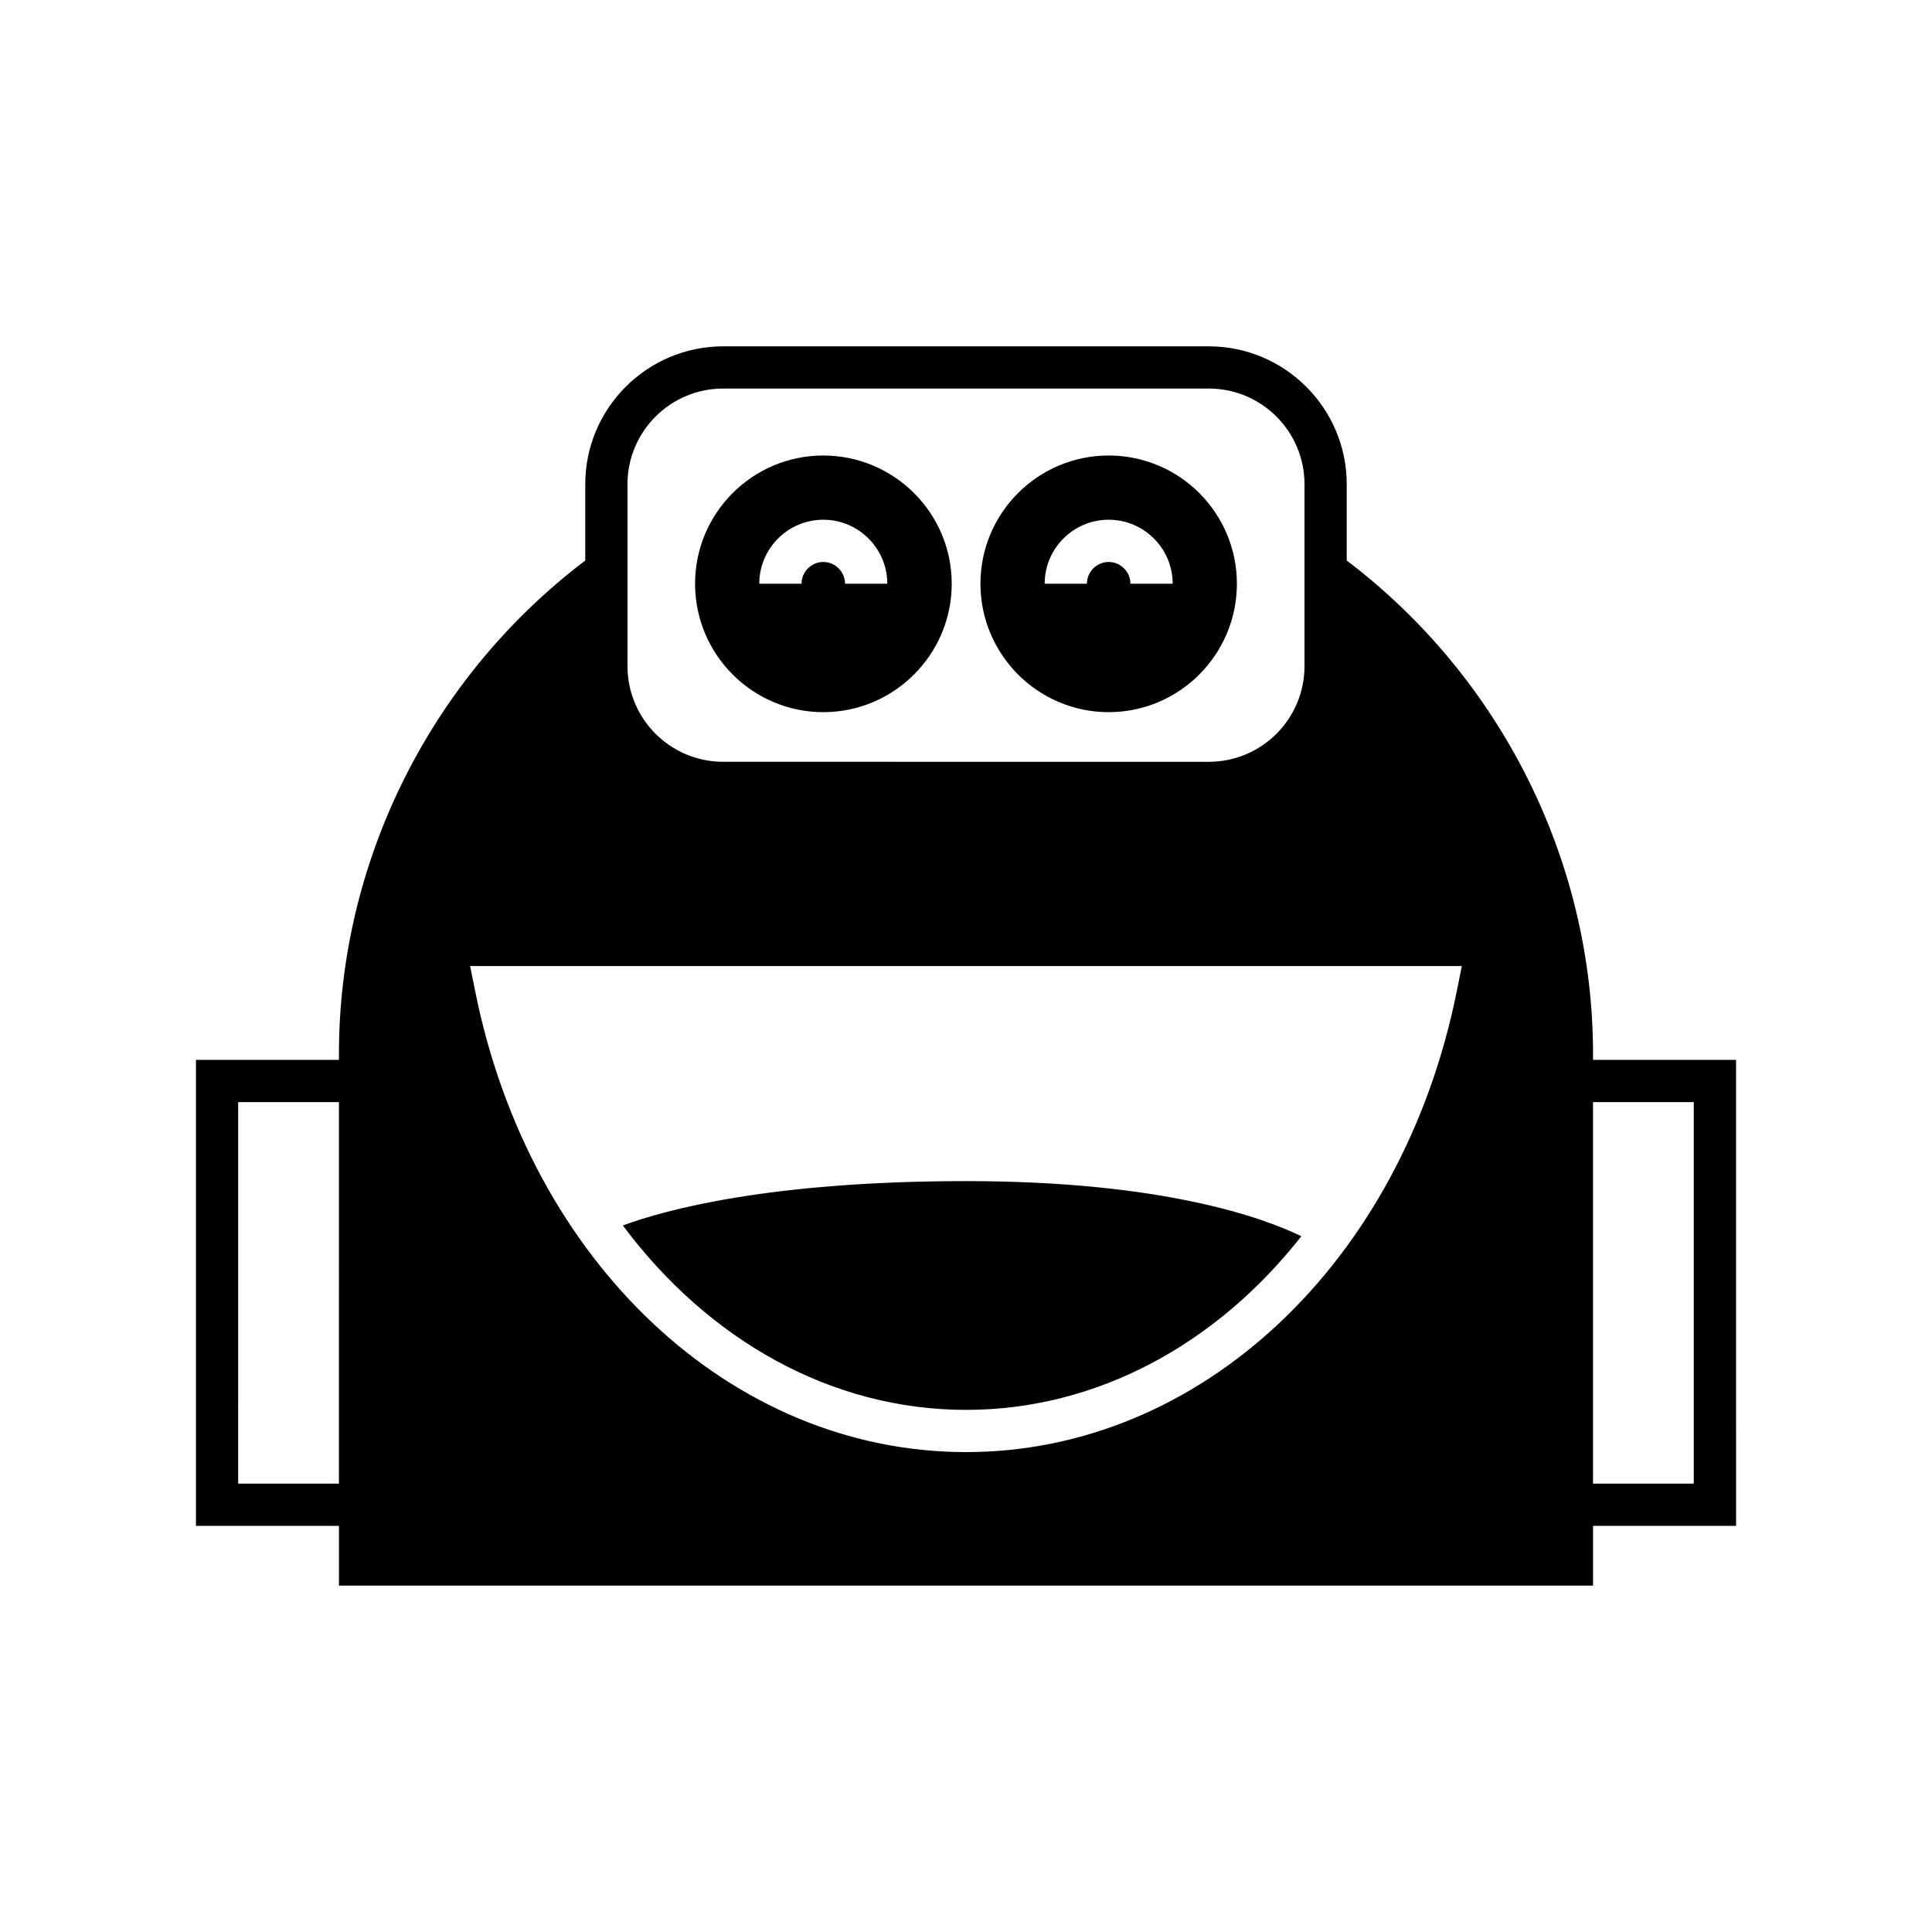
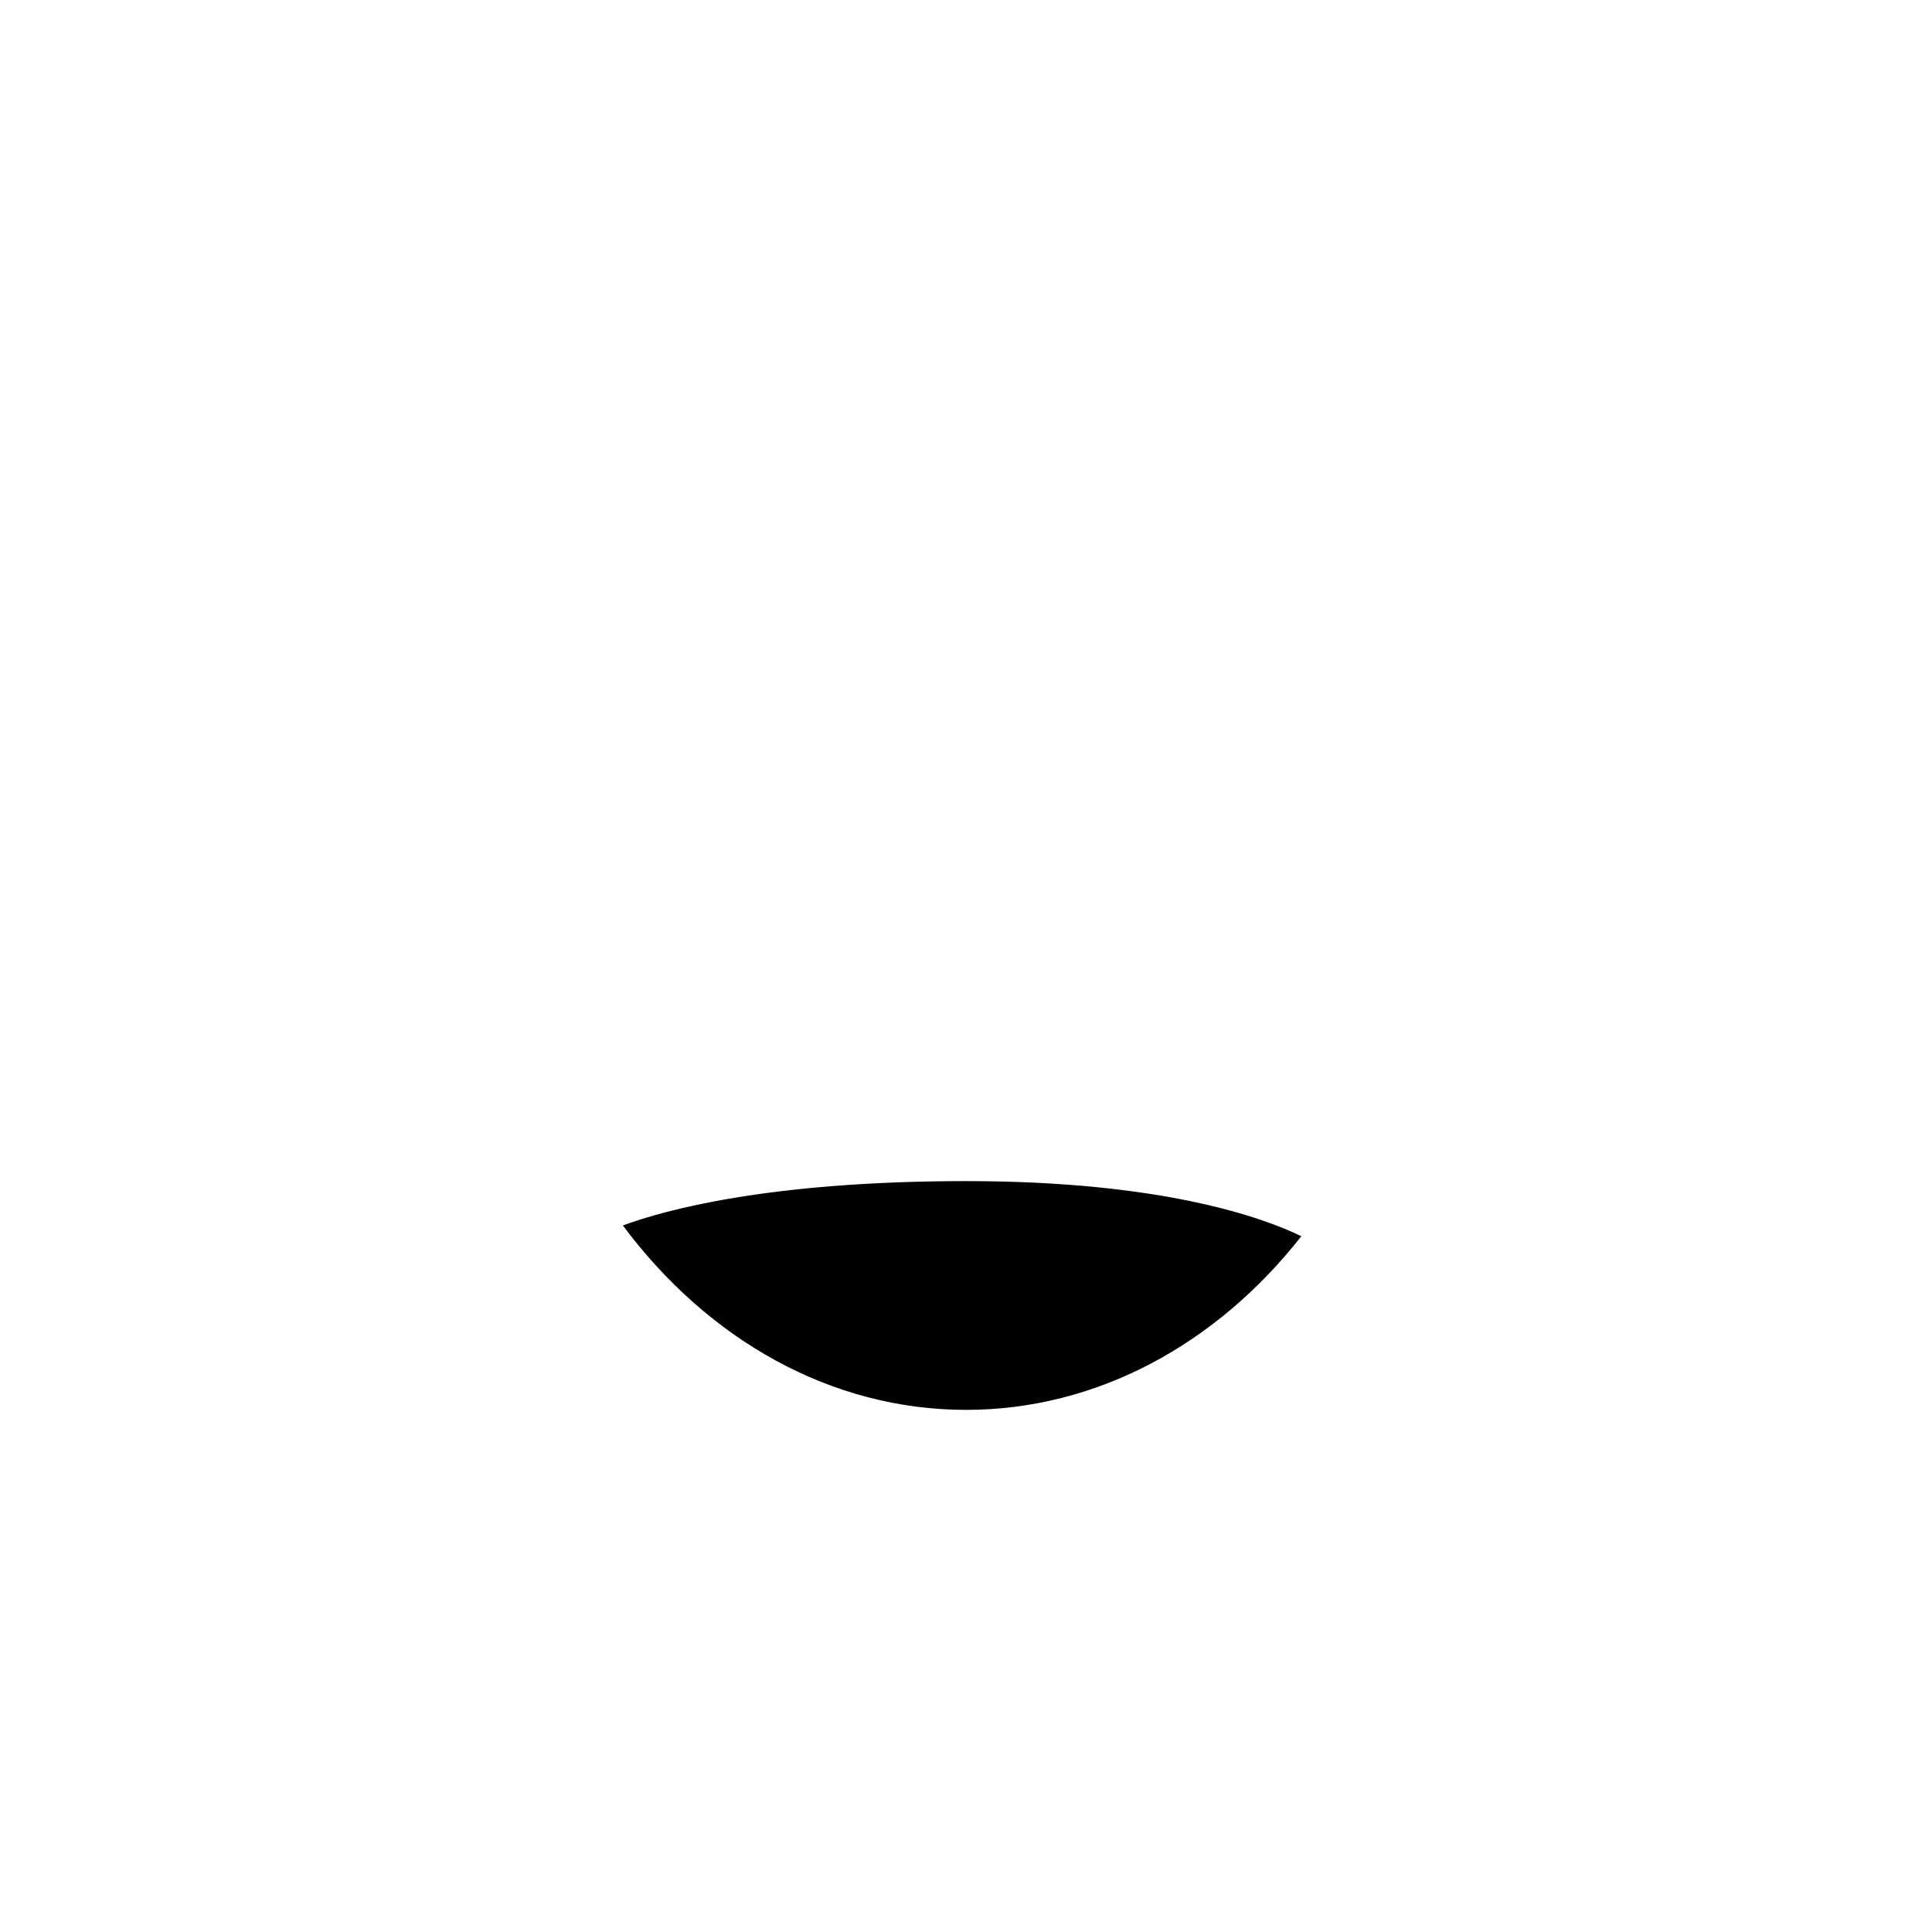
<svg xmlns="http://www.w3.org/2000/svg" fill="#000000" width="800px" height="800px" version="1.1" viewBox="144 144 512 512">
  <g>
-     <path d="m400.03 517.63c34.594 0 66.336-17.352 88.84-46.016-10.02-4.871-36.609-14.609-88.84-14.609-52.117 0-79.938 7.668-90.965 11.754 22.613 30.344 55.195 48.871 90.965 48.871z" />
-     <path d="m437.81 332.73c18.754 0 33.98-15.281 33.98-34.035 0-18.754-15.227-33.98-33.98-33.98s-33.98 15.227-33.98 33.98c0 18.754 15.227 34.035 33.98 34.035zm0-50.996c9.348 0 16.961 7.613 16.961 16.961h-11.195c0-3.137-2.574-5.766-5.766-5.766s-5.766 2.633-5.766 5.766h-11.195c0-9.348 7.613-16.961 16.961-16.961z" />
-     <path d="m362.18 332.73c18.754 0 34.035-15.281 34.035-34.035 0-18.754-15.281-33.98-34.035-33.98s-33.98 15.227-33.98 33.98c0.004 18.754 15.23 34.035 33.98 34.035zm0-50.996c9.348 0 16.961 7.613 16.961 16.961h-11.195c0-3.137-2.574-5.766-5.766-5.766s-5.766 2.633-5.766 5.766h-11.195c0-9.348 7.613-16.961 16.961-16.961z" />
-     <path d="m566.17 424.88v-1.625c0-50.996-24.352-99.699-65.273-130.71v-20.207c0-20.152-16.402-36.555-36.555-36.555h-128.69c-20.152 0-36.555 16.402-36.555 36.555v20.207c-40.922 31.012-65.273 79.715-65.273 130.71v1.625h-37.895v123.49h37.898v15.844h332.35v-15.844h37.898l-0.004-123.49zm-332.35 112.29h-26.703l0.004-101.1h26.703zm76.469-264.84c0-13.996 11.363-25.359 25.359-25.359h128.7c13.996 0 25.359 11.363 25.359 25.359v48.199c0 13.996-11.363 25.359-25.359 25.359h-26.535l-75.629-0.004h-26.535c-13.996 0-25.359-11.363-25.359-25.359zm219.77 134.35c-14.445 71.934-67.902 122.14-130.04 122.14-62.191 0-115.65-50.211-130.09-122.14l-1.344-6.66h262.82zm62.809 130.49h-26.703v-101.1h26.703z" />
+     <path d="m400.03 517.63c34.594 0 66.336-17.352 88.84-46.016-10.02-4.871-36.609-14.609-88.84-14.609-52.117 0-79.938 7.668-90.965 11.754 22.613 30.344 55.195 48.871 90.965 48.871" />
  </g>
</svg>